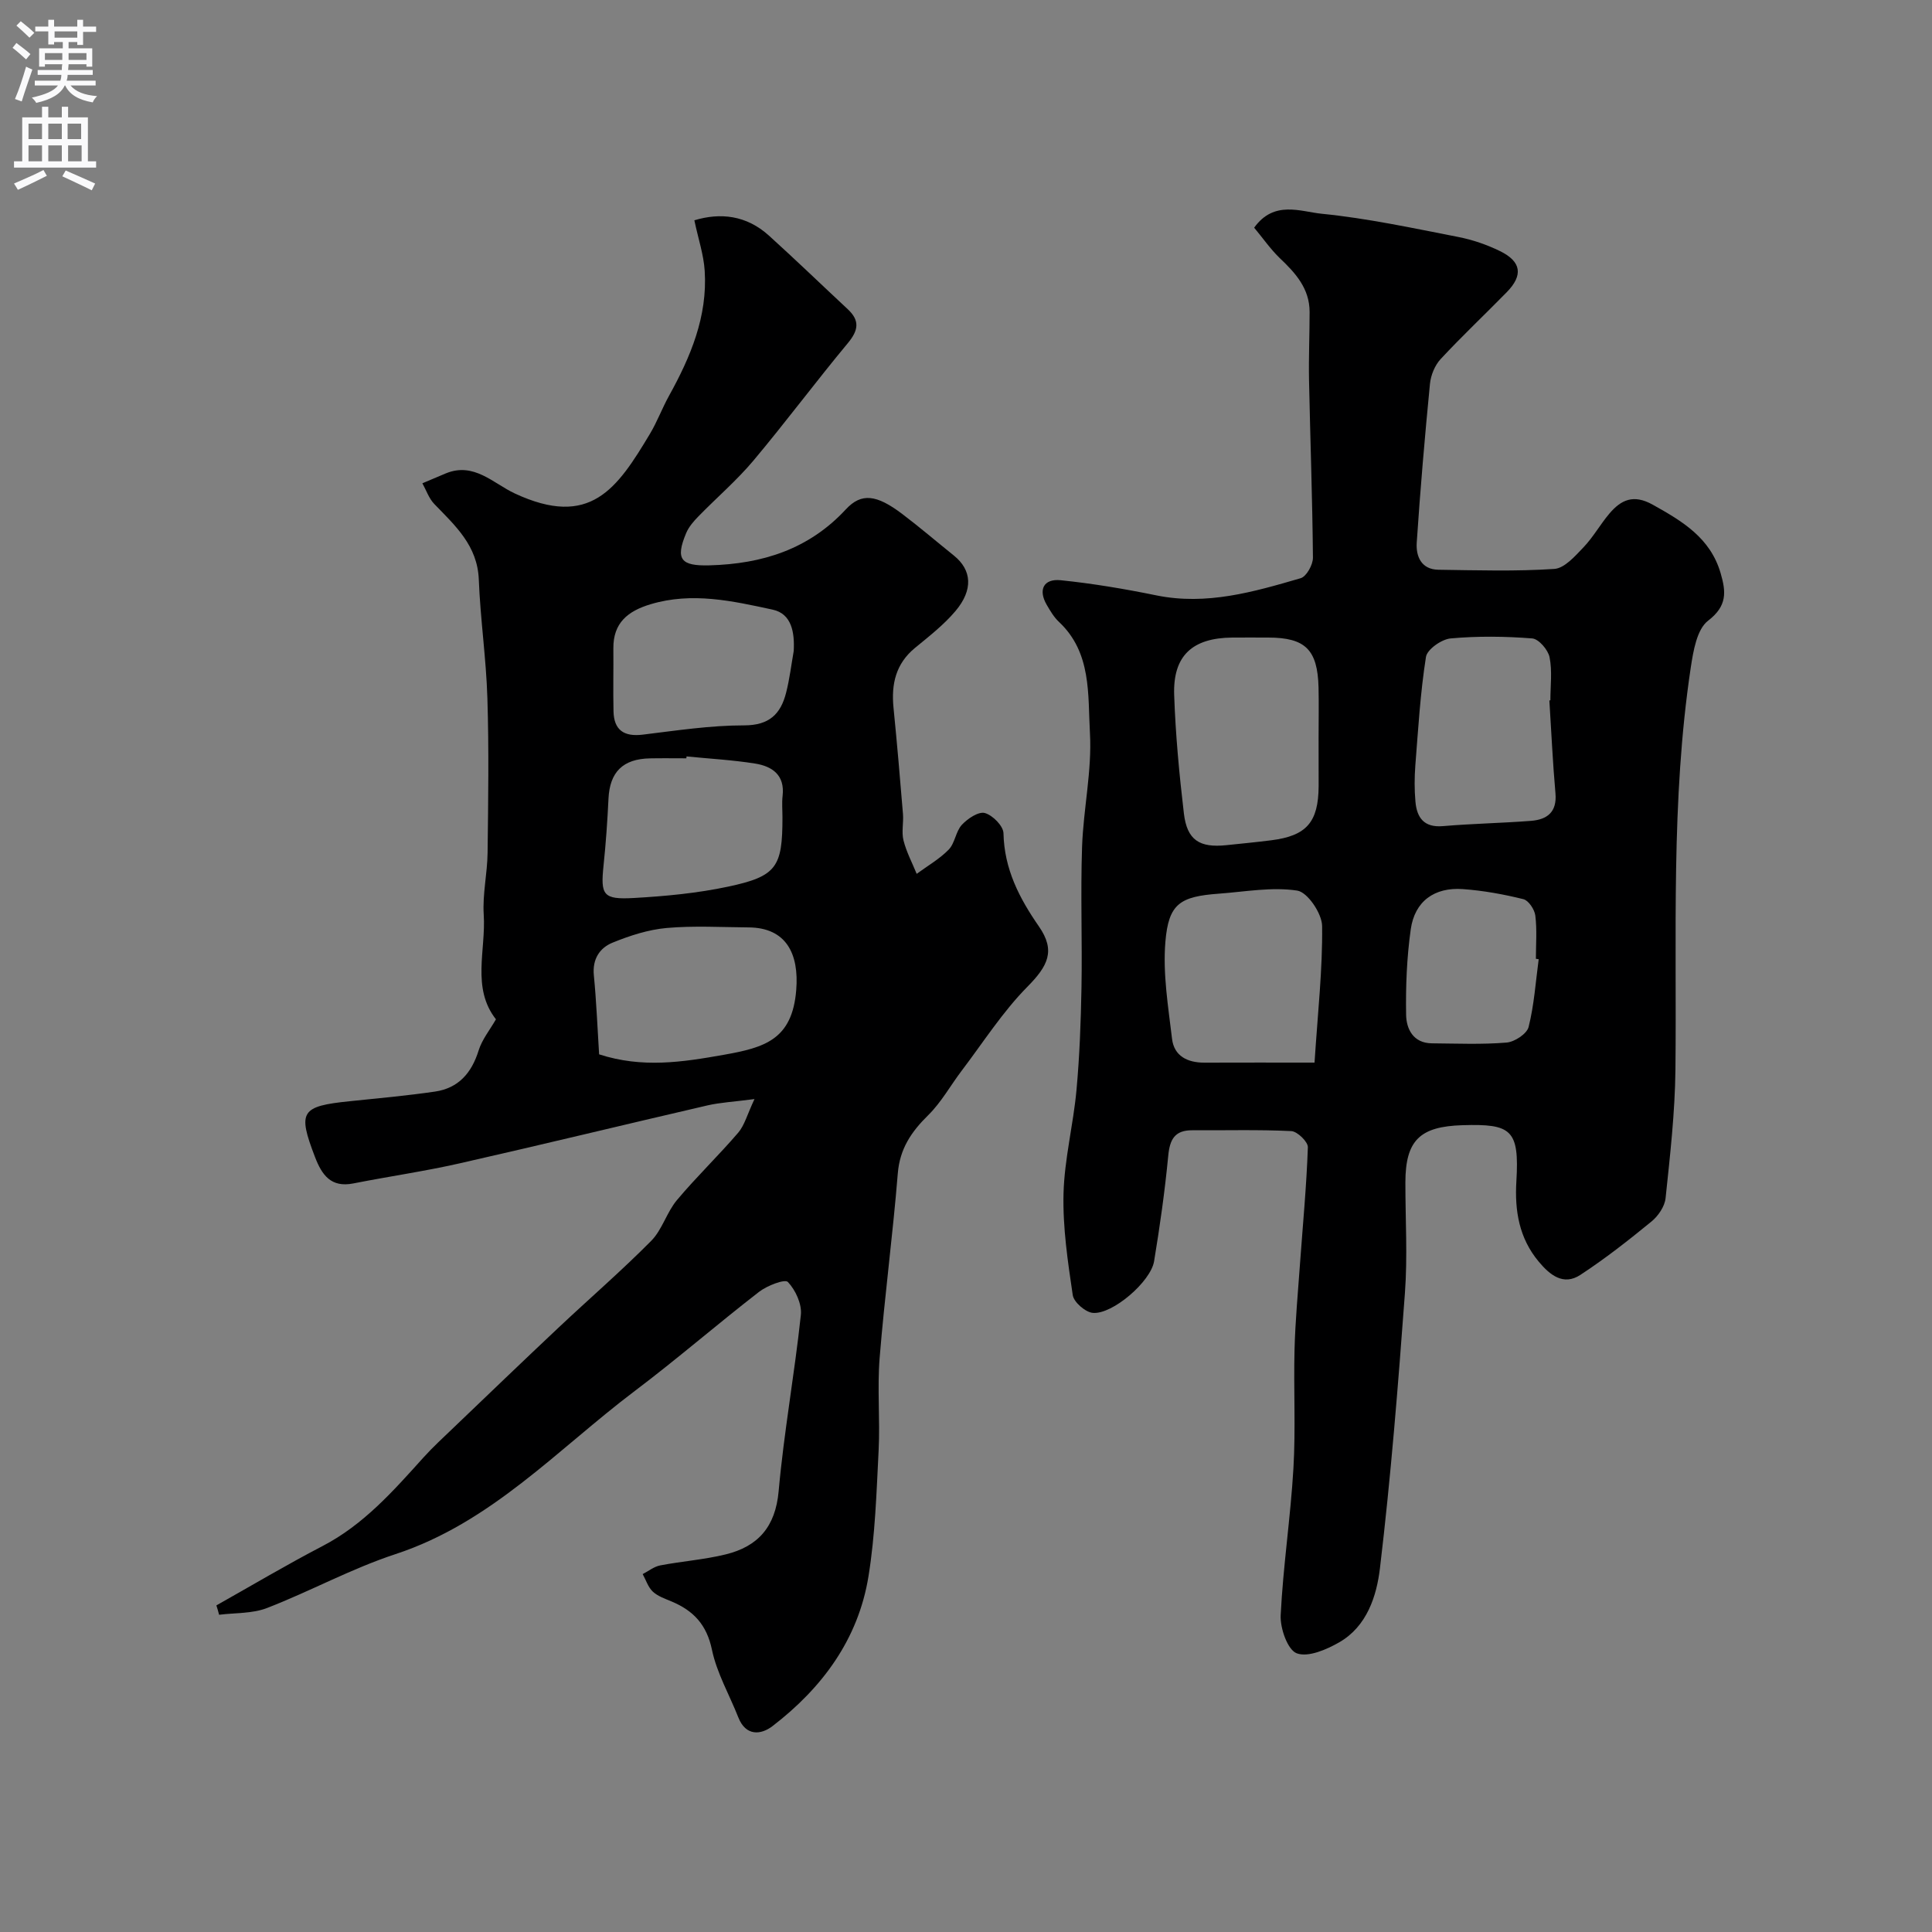
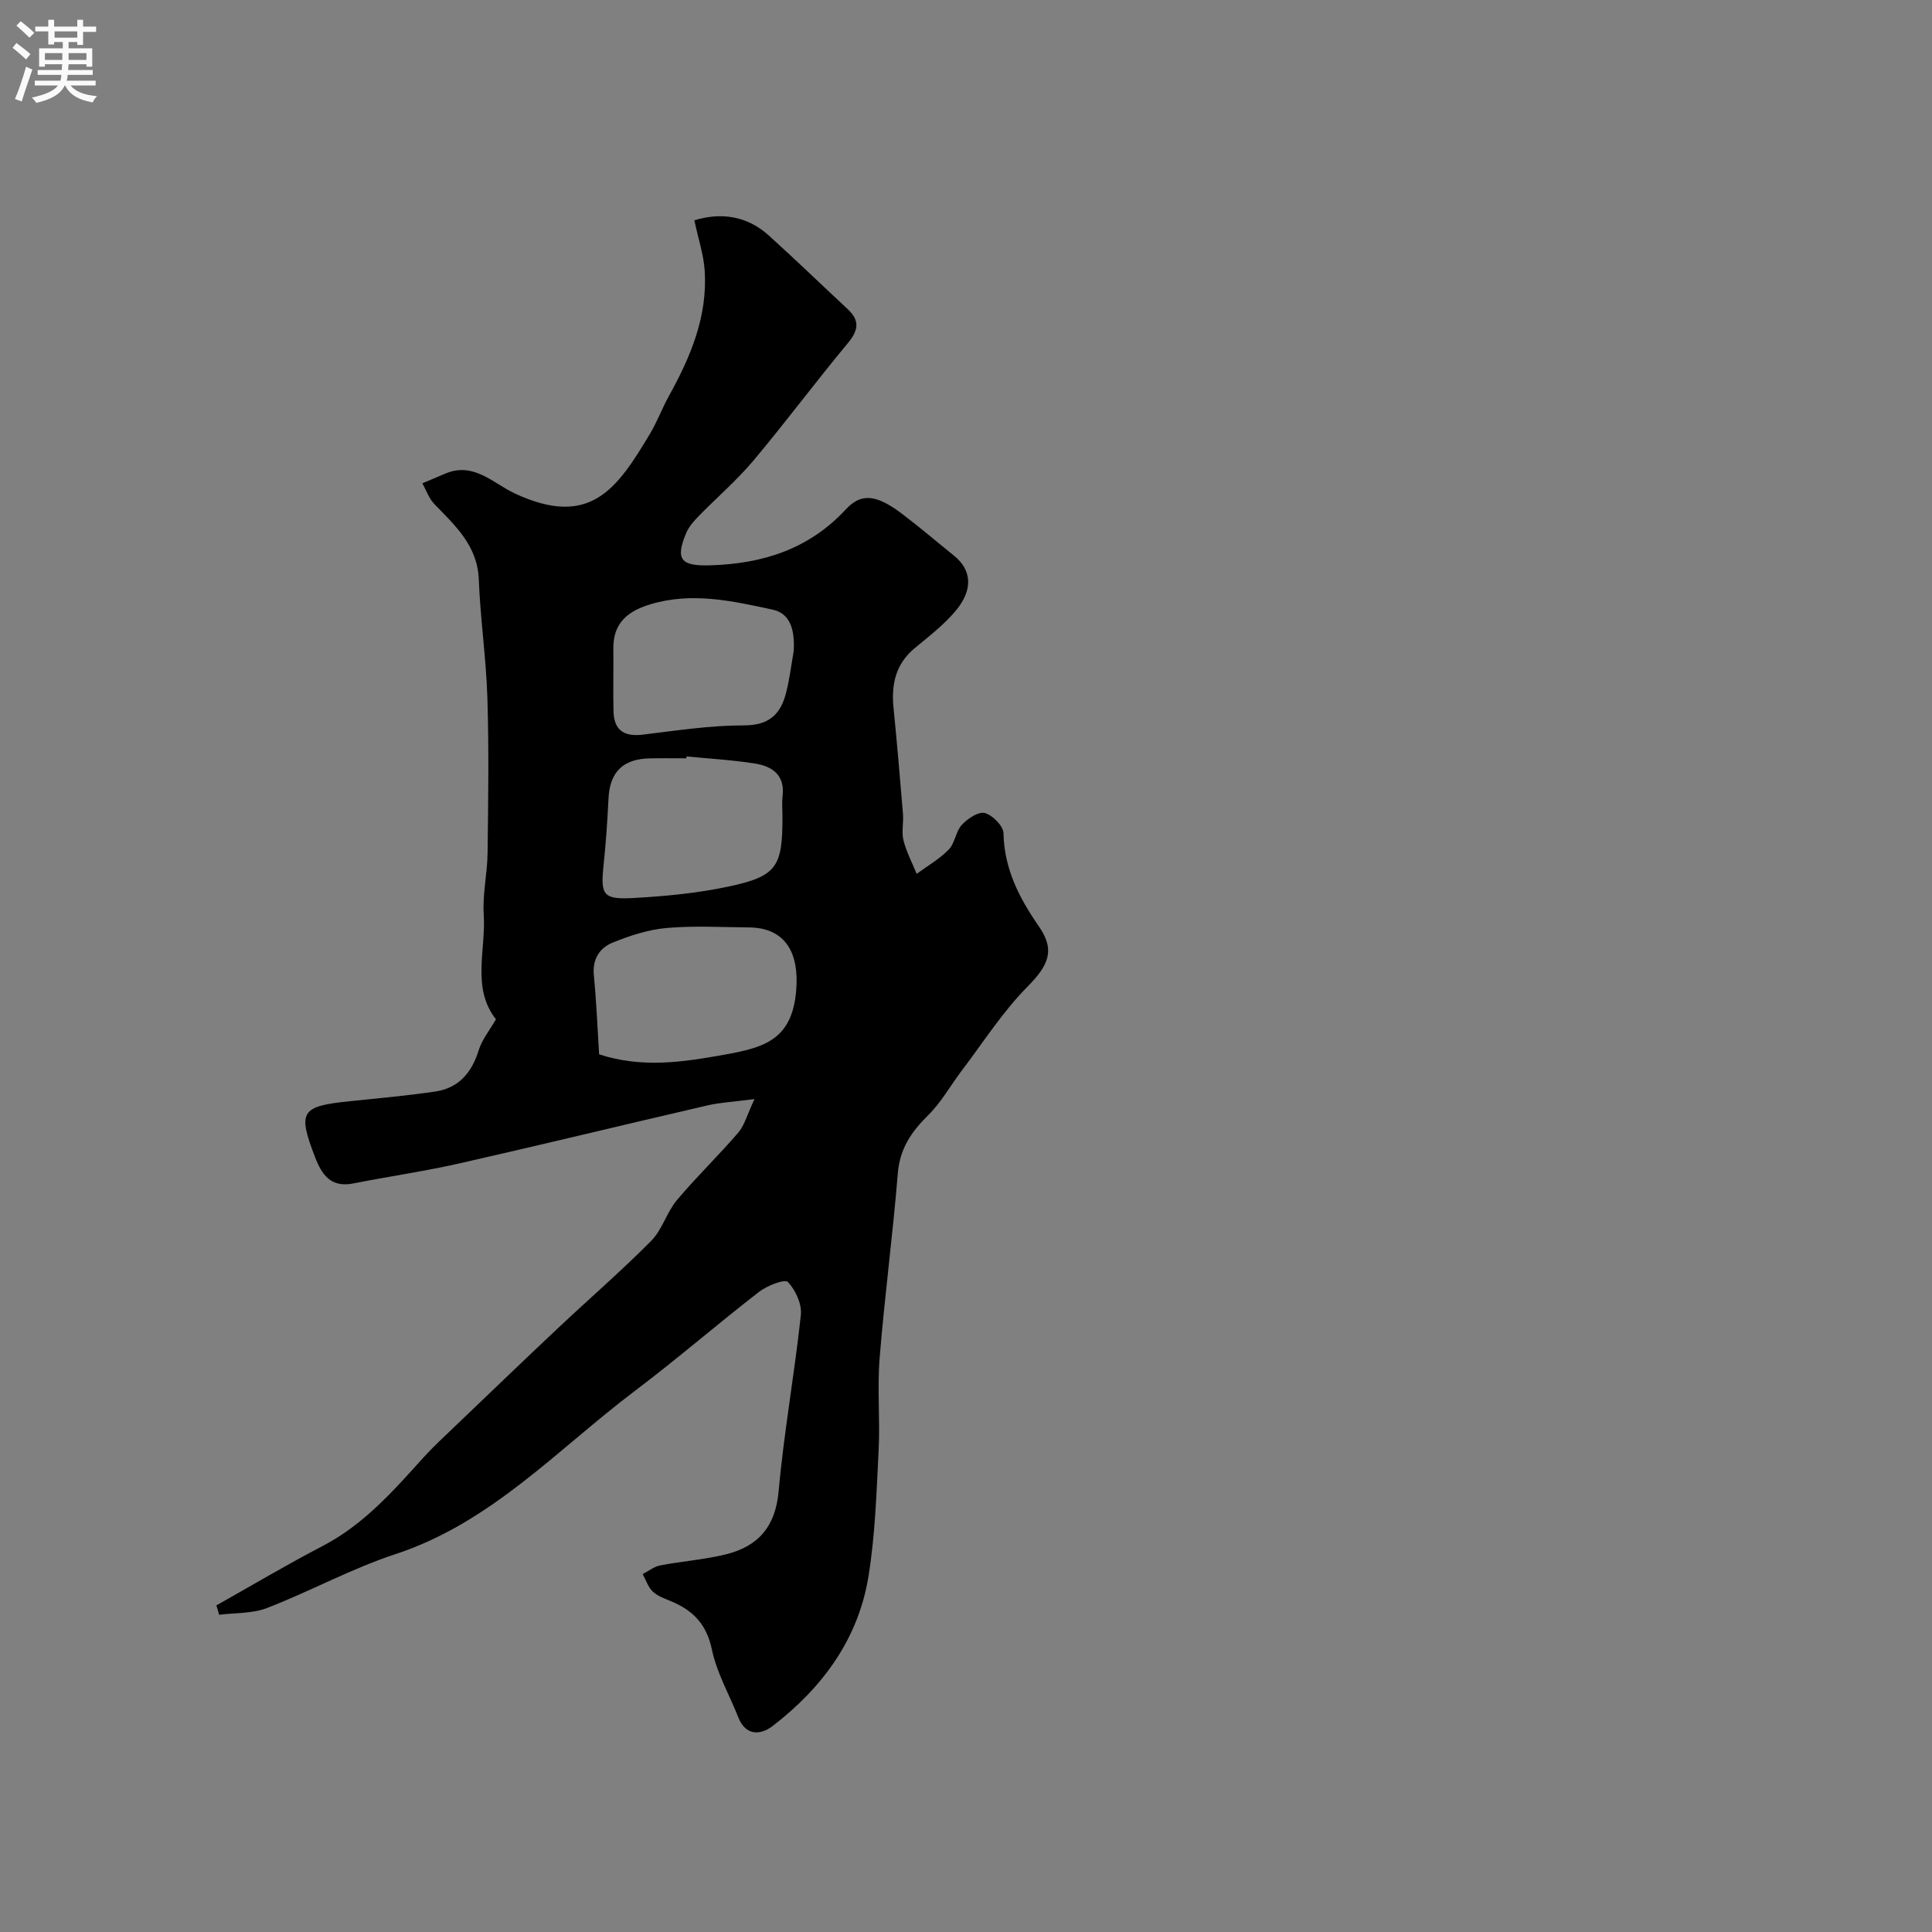
<svg xmlns="http://www.w3.org/2000/svg" enable-background="new 0 0 400 400" viewBox="0 0 400 400">
  <rect x="0" y="0" width="400" height="400" fill="#808080" stroke="none" />
  <path d="m44.8 332.38c7.31-4.11 14.53-8.41 21.97-12.28 8.53-4.43 14.67-11.43 20.93-18.37 1.94-2.15 4.1-4.12 6.19-6.13 7.24-6.93 14.46-13.87 21.76-20.74 6.37-6 13.01-11.73 19.17-17.95 2.28-2.3 3.21-5.91 5.33-8.44 4.03-4.81 8.59-9.18 12.68-13.95 1.32-1.54 1.86-3.75 3.38-6.97-4.32.57-7.08.7-9.73 1.31-17.12 3.96-34.19 8.12-51.32 12-7.28 1.65-14.69 2.71-22.02 4.16-4.61.91-6.49-1.75-7.91-5.44-3.64-9.47-2.97-10.55 7.24-11.59 5.87-.6 11.76-1.14 17.6-1.99 4.84-.71 7.57-3.84 9.02-8.5.7-2.27 2.32-4.25 3.59-6.46-5.09-6.48-2.05-14.33-2.53-21.68-.27-4.23.75-8.53.8-12.8.13-10.66.29-21.34-.04-31.99-.25-8.21-1.46-16.38-1.78-24.59-.28-7.05-4.89-11.15-9.23-15.65-1.1-1.15-1.65-2.83-2.45-4.27 1.62-.69 3.23-1.38 4.85-2.05 5.82-2.4 9.84 2.08 14.25 4.14 15.65 7.3 21.2-.95 28.02-12.34 1.49-2.49 2.51-5.27 3.92-7.82 4.48-8.08 8.02-16.46 7.41-25.92-.21-3.34-1.33-6.61-2.14-10.46 5.39-1.63 10.77-1.05 15.43 3.16 5.53 5 10.89 10.18 16.34 15.26 2.55 2.38 2.18 4.4-.01 7.03-6.64 7.99-12.85 16.34-19.53 24.3-3.46 4.12-7.6 7.66-11.37 11.53-1.01 1.03-2.03 2.2-2.57 3.51-2.27 5.43-1.07 6.81 4.84 6.65 10.91-.3 20.55-3.3 28.23-11.59 3.23-3.49 6.38-3.05 11.65.93 3.66 2.77 7.15 5.76 10.73 8.64 3.71 2.99 4.03 7.08.33 11.47-2.42 2.87-5.47 5.24-8.4 7.65-3.98 3.28-4.92 7.49-4.44 12.36.73 7.33 1.36 14.67 1.96 22.01.15 1.82-.33 3.75.11 5.48.6 2.38 1.79 4.62 2.73 6.92 2.24-1.65 4.72-3.06 6.63-5.02 1.3-1.34 1.45-3.76 2.73-5.14 1.19-1.28 3.45-2.79 4.75-2.43 1.61.44 3.83 2.68 3.86 4.19.16 7.41 3.26 13.41 7.35 19.31 3.48 5.02 1.86 8.16-2.42 12.49-5.12 5.19-9.13 11.49-13.57 17.34-2.33 3.07-4.23 6.55-6.94 9.22-3.49 3.43-5.88 6.93-6.3 12.05-1.03 12.75-2.73 25.45-3.76 38.21-.51 6.34.11 12.77-.21 19.14-.44 8.71-.71 17.5-2.1 26.08-2.11 13.03-9.58 23.11-19.88 31.02-2.36 1.81-5.51 2.13-7.06-1.79-1.84-4.68-4.46-9.19-5.47-14.03-1.08-5.19-3.83-8.09-8.35-9.99-1.36-.57-2.86-1.08-3.89-2.04-.98-.92-1.42-2.4-2.1-3.63 1.21-.62 2.36-1.56 3.63-1.8 4.49-.86 9.1-1.19 13.52-2.27 6.71-1.63 10.34-5.69 11-13.1 1.09-12.2 3.3-24.3 4.6-36.49.24-2.23-1.1-5.15-2.69-6.82-.63-.66-4.29.75-5.95 2.03-8.68 6.72-16.99 13.93-25.75 20.54-15.96 12.04-29.69 27.26-49.55 33.78-9.1 2.99-17.62 7.68-26.58 11.15-3.04 1.18-6.61.98-9.93 1.4-.16-.67-.36-1.3-.56-1.94zm79.24-114.09c8.93 2.89 17.17 1.63 25.79.1 8.46-1.5 14.19-3.12 15.02-13.41.61-7.54-2.09-12.91-9.84-12.97-5.67-.04-11.36-.38-16.99.12-3.8.34-7.62 1.58-11.18 3.03-2.69 1.09-4.22 3.42-3.89 6.77.53 5.41.74 10.85 1.09 16.36zm18.1-61.68c-.01.13-.03.26-.04.39-2.5 0-5-.04-7.5.01-5.65.1-8.36 2.84-8.62 8.36-.22 4.6-.54 9.21-1.02 13.79-.64 6.17-.13 7.12 6.28 6.76 6.53-.37 13.12-.99 19.5-2.35 10.07-2.14 11.26-4.05 11.26-14.31 0-1.5-.14-3.02.03-4.5.49-4.3-2.15-6.1-5.67-6.67-4.7-.75-9.48-1.01-14.22-1.48zm22.19-21.82c.21-3.82-.41-7.72-4.36-8.57-8.28-1.79-16.68-3.7-25.27-1.12-4.71 1.41-7.76 3.86-7.71 9.14.04 4.34-.07 8.69.03 13.03.09 3.91 2.18 5.3 6.06 4.83 6.98-.85 13.99-1.92 20.99-1.92 5.2 0 7.56-2.35 8.68-6.74.73-2.84 1.07-5.76 1.58-8.65z" fill="#000001" />
-   <path d="m259.66 47.14c4.12-5.74 9.61-3.32 14.02-2.88 9.46.94 18.82 2.97 28.18 4.79 2.98.58 5.97 1.6 8.7 2.94 4.44 2.17 4.82 5 1.41 8.49-4.54 4.64-9.28 9.1-13.7 13.86-1.2 1.29-2.03 3.33-2.21 5.11-1.07 10.95-2.01 21.91-2.74 32.88-.19 2.85.93 5.58 4.5 5.63 8 .11 16.02.36 23.98-.17 2.12-.14 4.3-2.65 6.04-4.47 2.02-2.11 3.46-4.74 5.36-6.98 2.44-2.88 5.01-4.06 8.96-1.86 6.15 3.43 11.95 6.87 14.08 14.2 1.12 3.85 1.4 6.76-2.6 9.83-2.32 1.78-3.06 6.26-3.58 9.66-4.16 27.65-2.88 55.52-3.18 83.34-.1 8.86-1.11 17.73-2.04 26.56-.18 1.72-1.53 3.7-2.93 4.84-4.74 3.88-9.59 7.69-14.71 11.04-3.52 2.31-6.32.02-8.63-2.75-4.06-4.86-4.99-10.54-4.62-16.64.64-10.7-1.04-11.91-11.18-11.6-8.74.27-11.78 3.07-11.8 11.82-.01 7.66.47 15.36-.1 22.99-1.4 19.01-2.91 38.02-5.17 56.94-.68 5.72-2.69 12.02-8.42 15.31-2.63 1.51-6.44 3.16-8.8 2.28-1.89-.7-3.46-5.18-3.33-7.89.5-10.15 2.05-20.26 2.64-30.41.48-8.17.02-16.39.23-24.58.15-5.93.71-11.84 1.13-17.76.58-8.04 1.35-16.08 1.63-24.13.04-1.13-2.18-3.29-3.44-3.35-6.82-.33-13.66-.13-20.49-.17-3.64-.02-4.66 1.9-4.98 5.29-.7 7.31-1.73 14.59-2.93 21.84-.7 4.22-8.61 11.03-12.67 10.68-1.54-.13-3.96-2.22-4.17-3.69-1.03-6.95-2.08-14-1.91-20.98.18-7.15 2.02-14.25 2.68-21.41.65-7.07.91-14.19 1.04-21.29.17-9.7-.21-19.41.12-29.1.27-7.88 2.07-15.78 1.63-23.58-.45-7.92.39-16.63-6.4-23-1.05-.98-1.83-2.31-2.56-3.57-1.78-3.08-.66-5.43 2.91-5.07 6.64.68 13.27 1.8 19.82 3.14 10.39 2.11 20.13-.72 29.86-3.56 1.2-.35 2.55-2.79 2.54-4.25-.11-12.26-.56-24.52-.81-36.78-.09-4.69.12-9.38.12-14.08 0-4.89-2.95-8.11-6.25-11.23-1.93-1.89-3.51-4.18-5.23-6.23zm13.34 105.66c0-3.49.07-6.99-.01-10.48-.2-7.83-2.74-10.31-10.41-10.32-2.49 0-4.99-.02-7.48 0-8.24.08-12.28 3.76-12 11.9.28 8.19 1.05 16.38 2.01 24.51.66 5.53 3.22 7.16 8.83 6.57 3.09-.32 6.19-.62 9.27-1.01 7.29-.92 9.75-3.74 9.8-11.2.01-3.32-.01-6.65-.01-9.97zm-.84 67.2c.67-10.33 1.68-19.31 1.57-28.28-.03-2.59-3.02-7.01-5.15-7.33-5.24-.8-10.77.23-16.17.63-8.09.59-10.47 2.05-11.13 9.98-.55 6.62.59 13.42 1.38 20.09.43 3.57 3.21 4.93 6.7 4.92 7.24-.03 14.49-.01 22.8-.01zm48.62-74.98c.07-.01.14-.01.21-.02 0-2.99.41-6.06-.17-8.93-.31-1.53-2.24-3.78-3.59-3.89-5.61-.44-11.31-.51-16.9 0-1.87.17-4.86 2.27-5.1 3.83-1.17 7.42-1.61 14.96-2.2 22.47-.19 2.48-.2 4.99.02 7.47.29 3.35 1.78 5.43 5.7 5.09 6.06-.52 12.15-.62 18.21-1.09 3.35-.26 5.43-1.8 5.08-5.72-.57-6.39-.85-12.8-1.26-19.21zm-2.21 53.57c-.19-.03-.39-.05-.58-.08 0-2.99.25-6.01-.12-8.96-.16-1.26-1.4-3.13-2.48-3.39-4.09-1.01-8.3-1.78-12.51-2.08-5.92-.43-9.98 2.53-10.8 8.33-.82 5.83-1.06 11.8-.96 17.69.05 2.94 1.47 5.87 5.33 5.91 5.17.04 10.36.27 15.49-.16 1.65-.14 4.18-1.81 4.54-3.22 1.15-4.57 1.46-9.35 2.09-14.04z" fill="#000001" />
  <g fill="#fafafb">
    <path d="m2.6 9.9.8-1c.9.7 1.9 1.4 2.9 2.3l-.9 1.1c-1.1-1-2-1.8-2.8-2.4zm.5 10.6c.9-2.1 1.6-4.3 2.3-6.7.4.2.8.4 1.3.6-.7 2.1-1.5 4.3-2.2 6.6zm.3-15.2.9-.9c1 .8 2 1.6 2.8 2.4l-1 1c-.9-.9-1.8-1.7-2.7-2.5zm12.6-1.2h1.2v1.4h2.7v1.1h-2.7v2.7h-1.2v-.6h-1.8v1.3h4.9v3.8h-1.2v-.5h-3.7c0 .4-.1.9-.1 1.2h5.1v1h-5.2c0 .5-.1.9-.2 1.2h6v1h-5.2c1.1 1.3 2.9 2 5.5 2.2-.4.4-.7.8-.9 1.3-2.9-.5-4.8-1.6-5.7-3.5h-.1c-.8 1.7-2.7 2.9-5.9 3.6-.2-.4-.6-.8-.9-1.1 2.8-.6 4.6-1.4 5.4-2.5h-4.8v-1h5.3c.1-.3.2-.7.2-1.2h-4.9v-1h5c0-.4 0-.8.1-1.2h-3.6v.5h-1.2v-3.8h4.9v-1.3h-1.8v.5h-1.2v-2.7h-2.7v-1h2.7v-1.4h1.2v1.4h4.8zm-6.7 8.3h3.6c0-.4 0-.9 0-1.4h-3.6zm1.9-4.6h4.8v-1.3h-4.7v1.3zm6.7 3.2h-3.7v1.4h3.7v-2.4z" />
-     <path d="m8.7 22.1h1.3v2.2h2.8v-2.2h1.3v2.2h4.1v9.1h1.7v1.3h-17v-1.3h1.7v-9.1h4.1zm.3 13.1.7 1.2c-1.8.9-3.8 1.9-6 2.9-.2-.4-.5-.8-.8-1.3 2.3-1 4.4-1.9 6.1-2.8zm-3.1-6.4h2.8v-3.2h-2.8zm0 4.6h2.8v-3.3h-2.8zm4.1-4.6h2.8v-3.2h-2.8zm0 4.6h2.8v-3.3h-2.8zm3.6 1.9c2.1.9 4.1 1.8 6.1 2.7l-.7 1.4c-2.2-1.1-4.2-2-6.1-2.9zm3.2-9.7h-2.8v3.2h2.8zm-2.7 7.8h2.8v-3.3h-2.8z" />
  </g>
</svg>